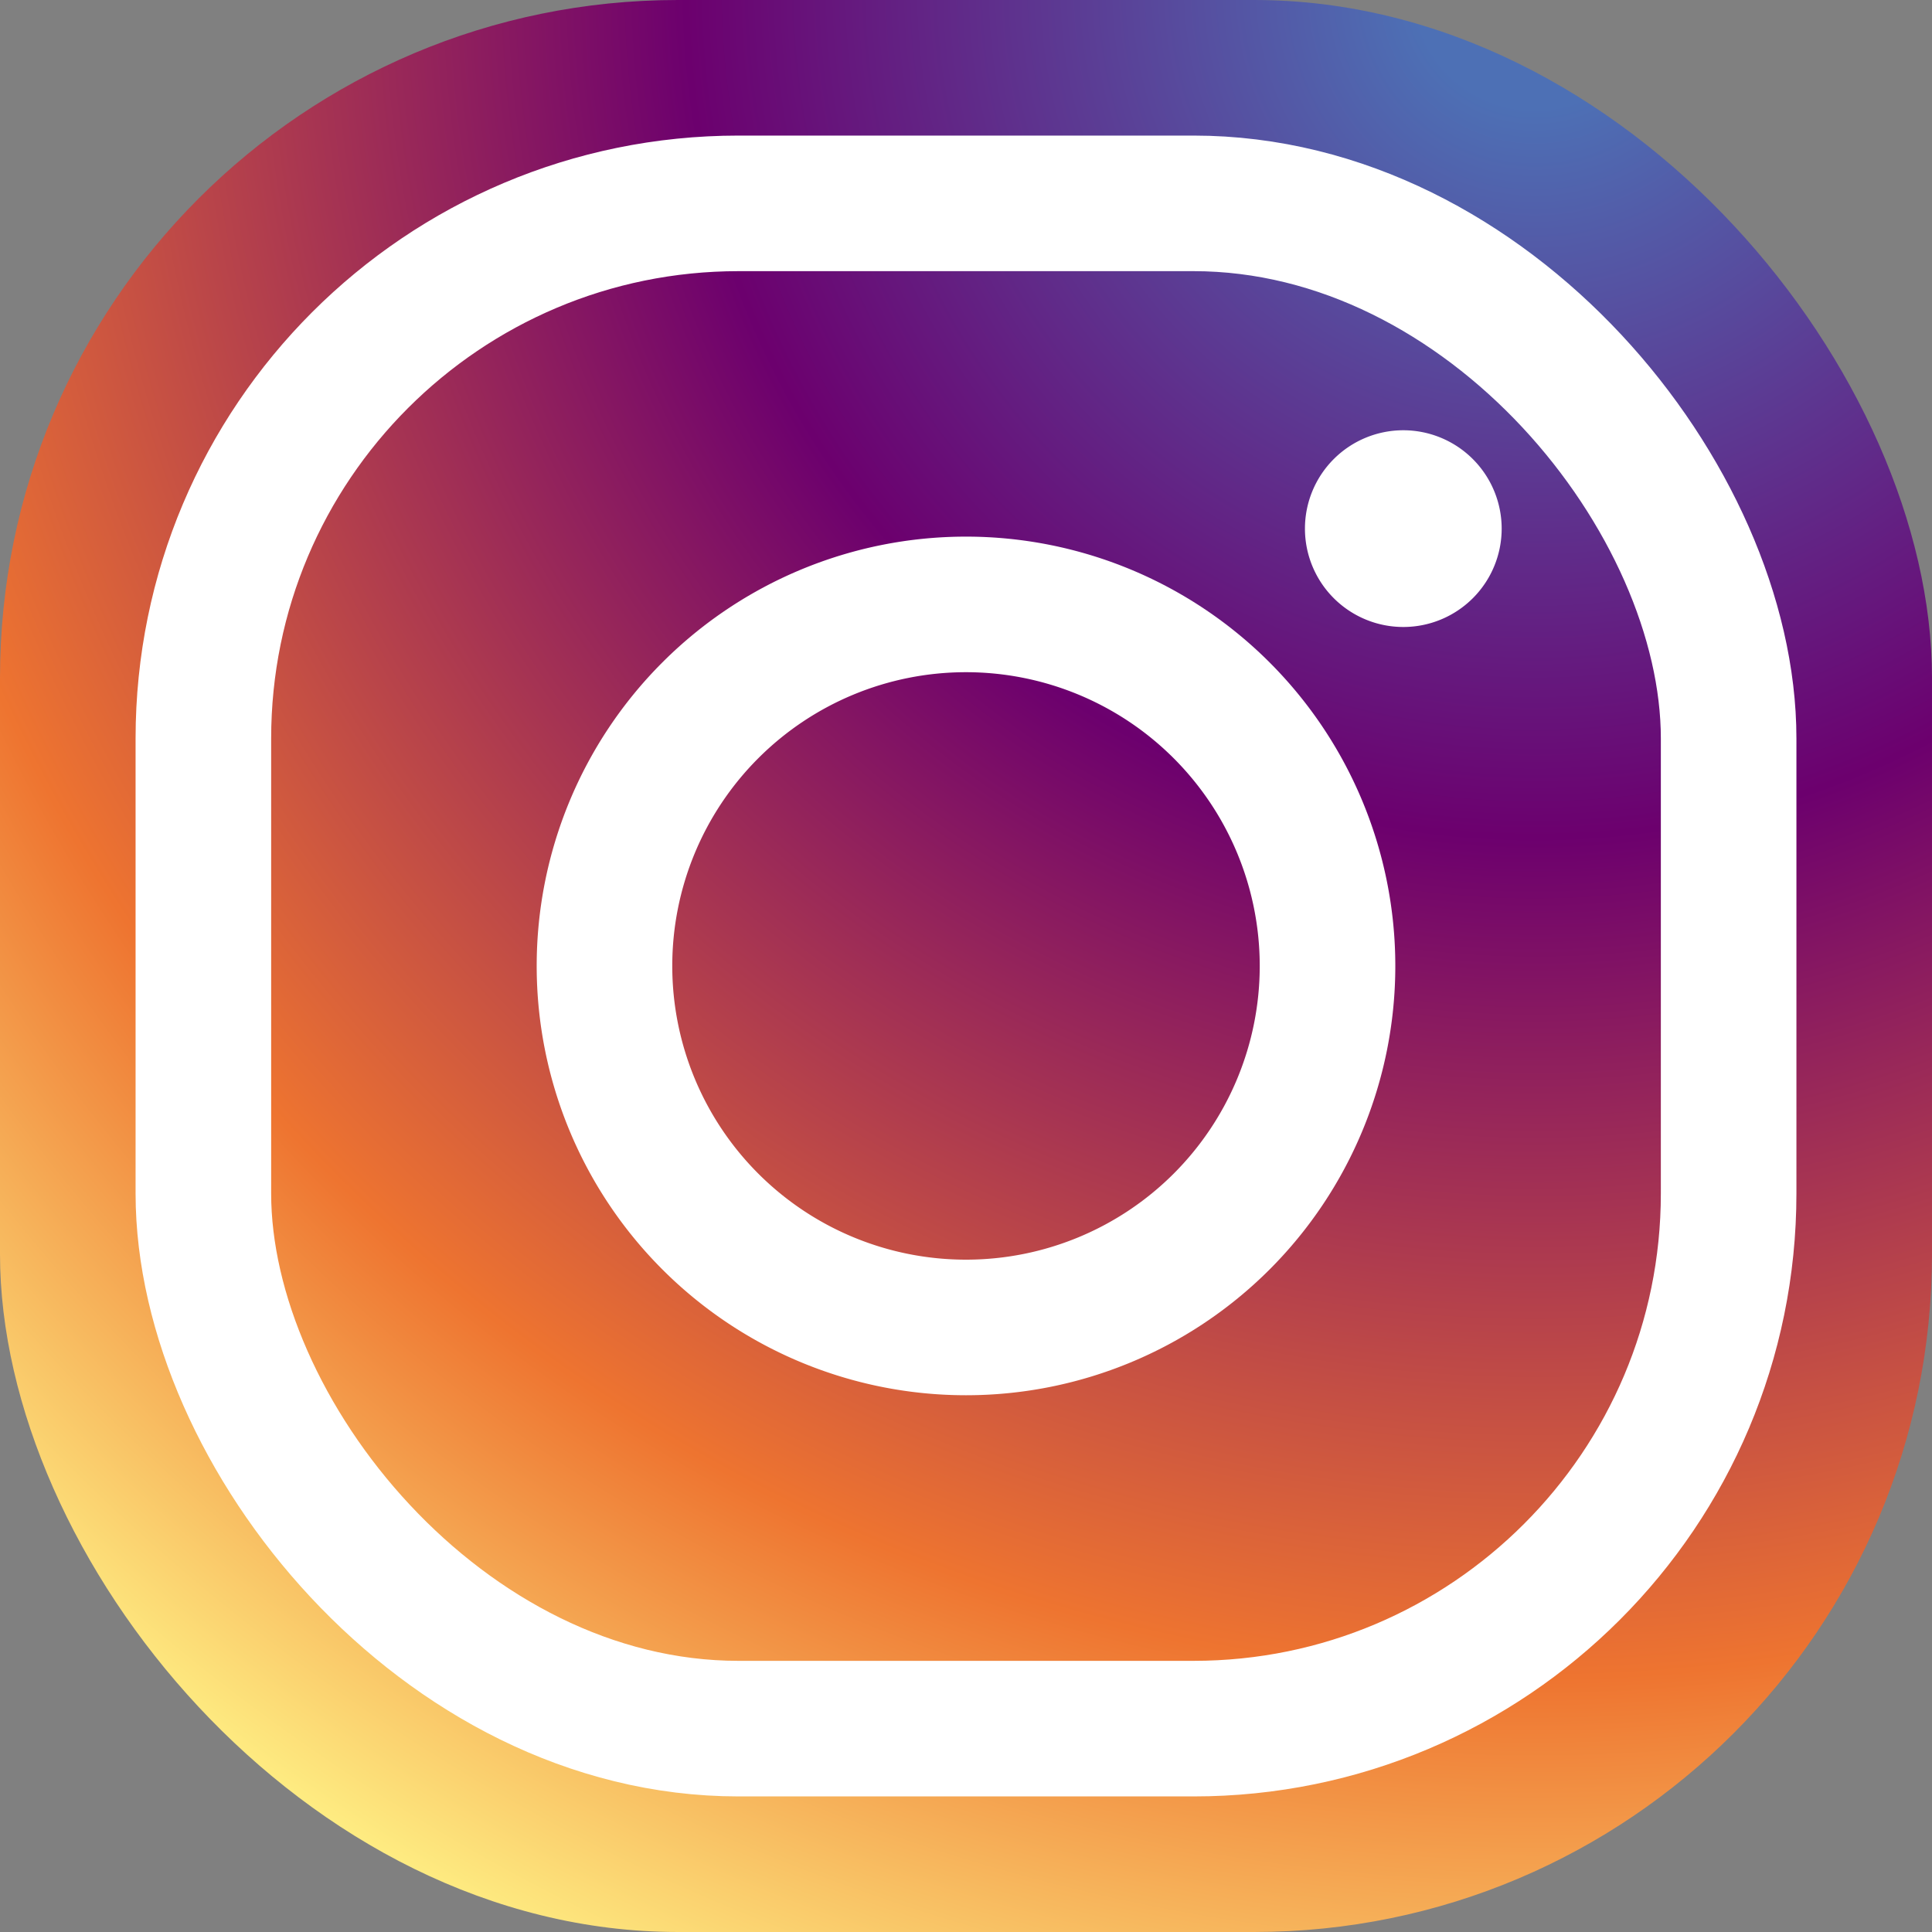
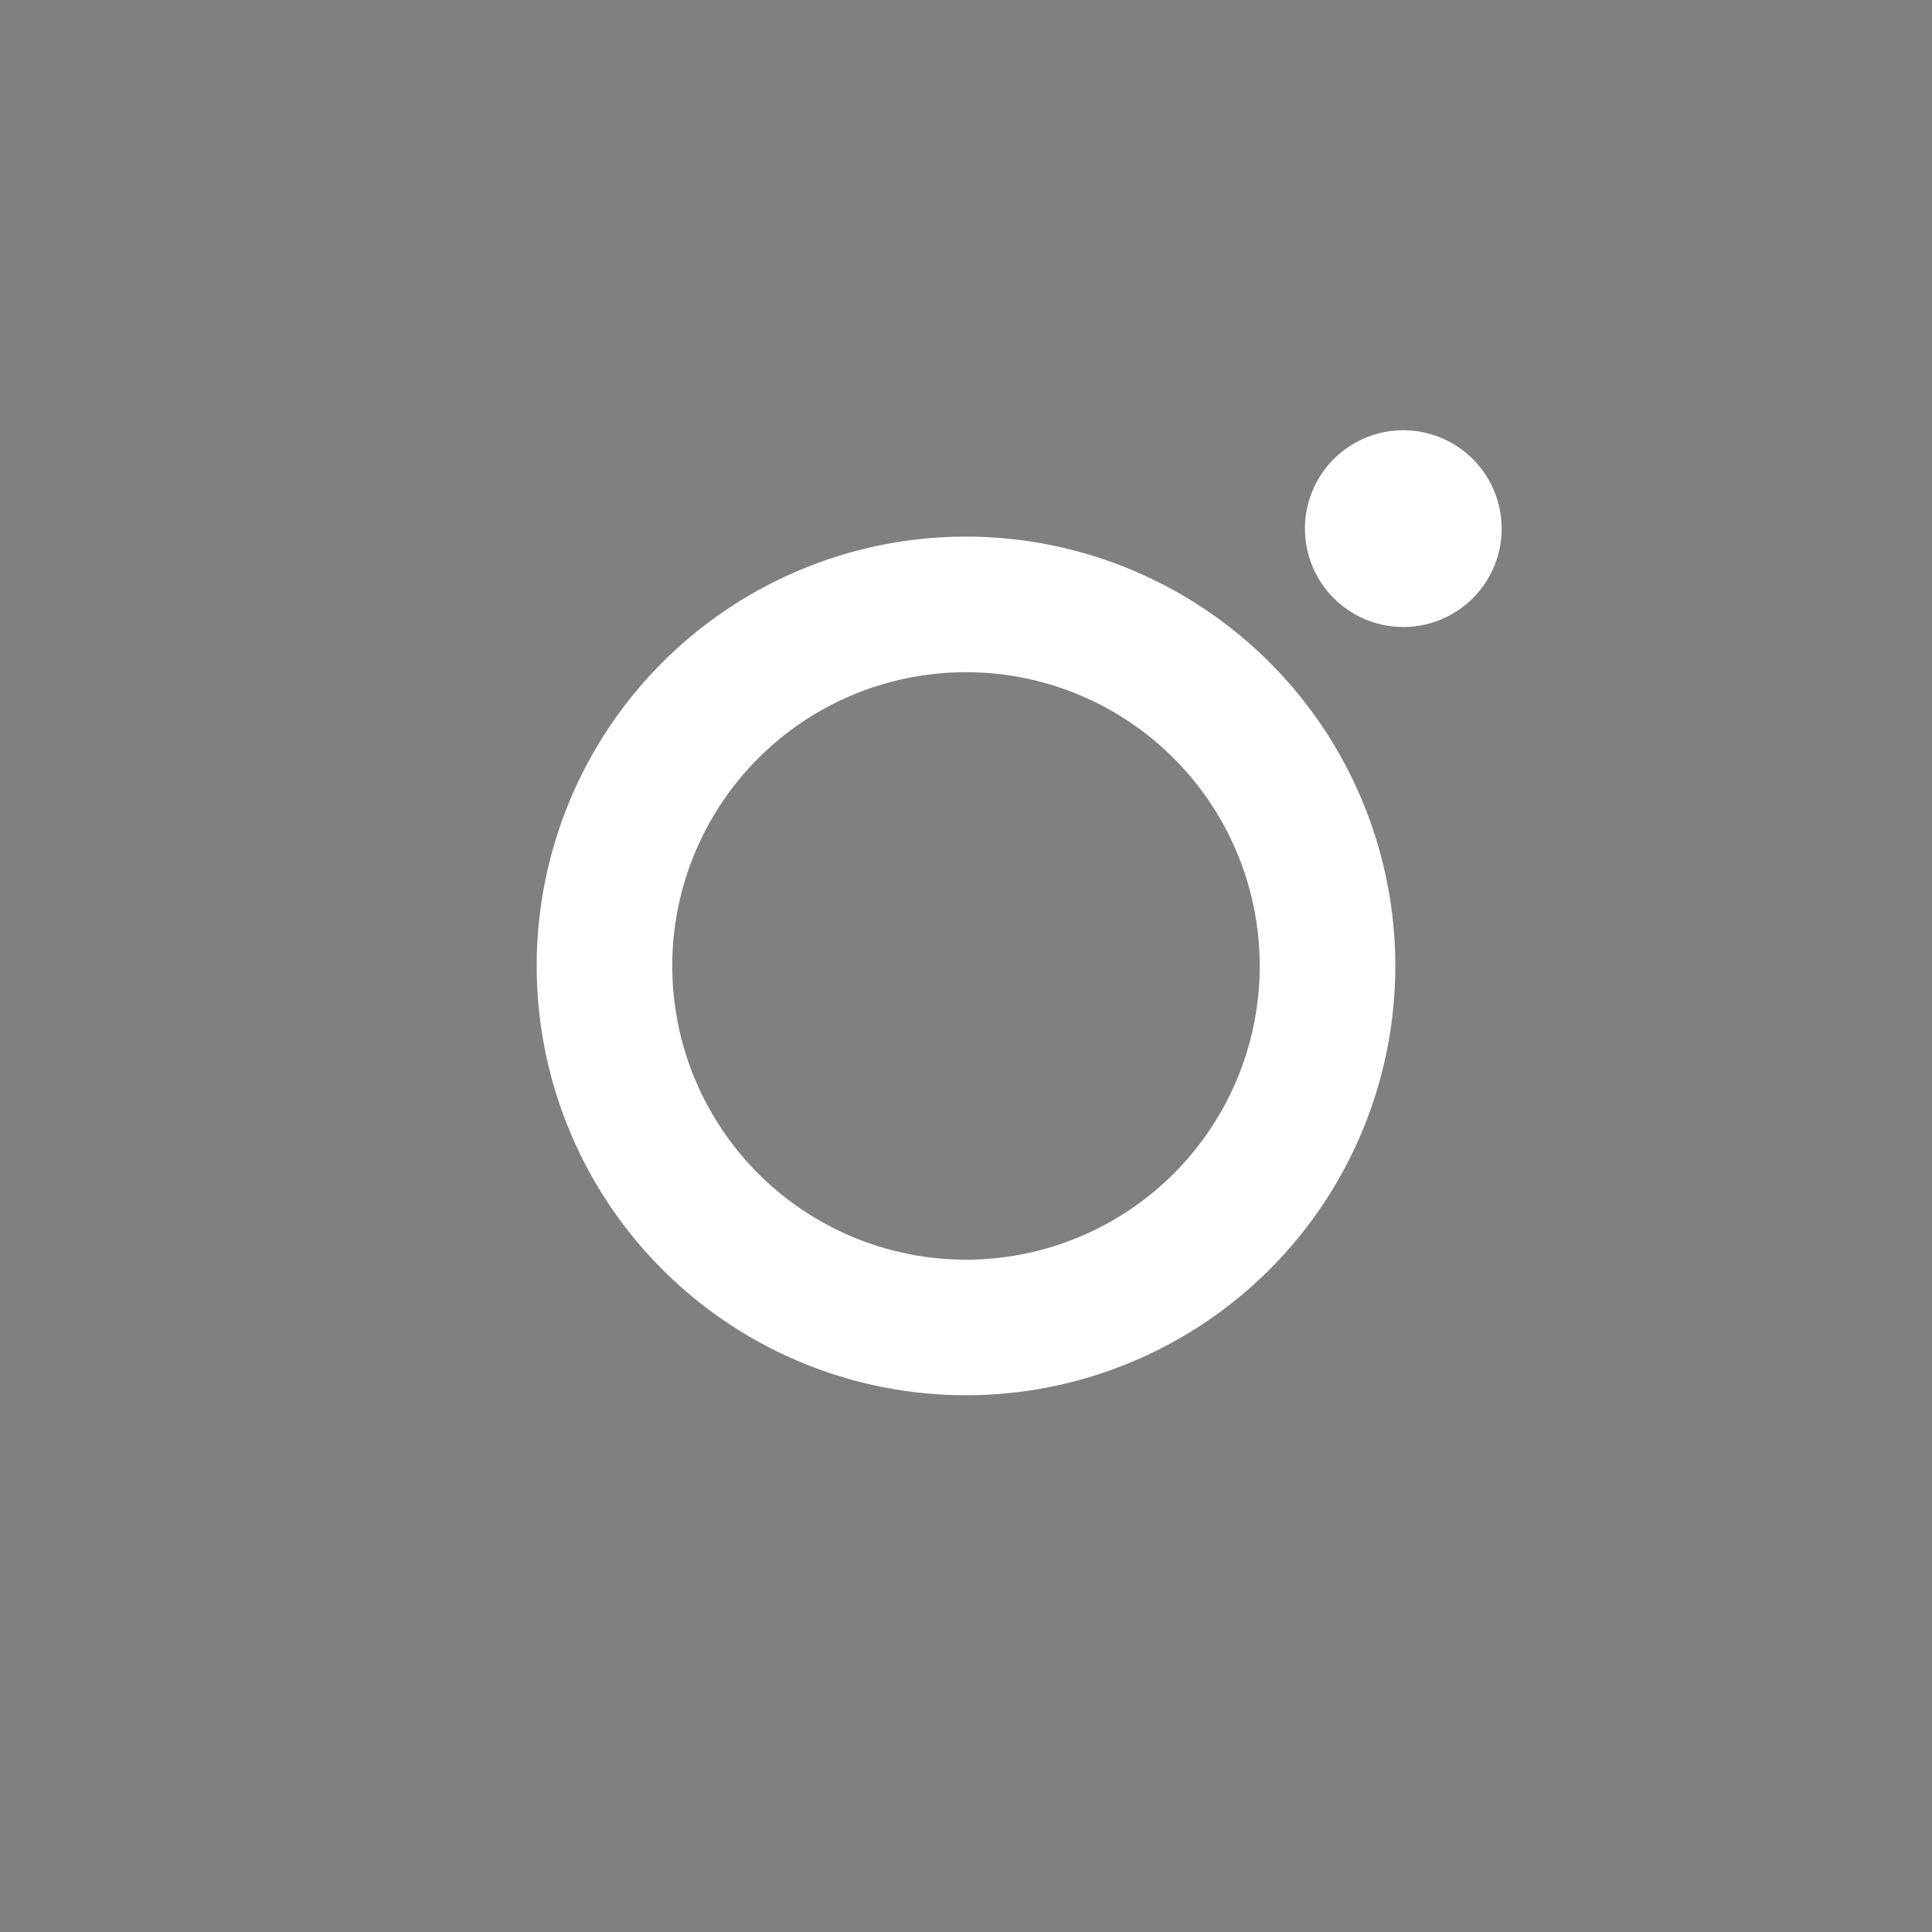
<svg xmlns="http://www.w3.org/2000/svg" width="28.5" height="28.5" viewBox="0 0 28.5 28.5">
  <rect x="0" y="0" width="28.5" height="28.5" fill="#808080" stroke="none" />
  <defs>
    <radialGradient id="radial-gradient" cx="0.792" cy="-0.002" r="1.366" gradientUnits="objectBoundingBox">
      <stop offset="0.045" stop-color="#4d70b5" />
      <stop offset="0.319" stop-color="#6c006e" />
      <stop offset="0.635" stop-color="#ee7430" />
      <stop offset="0.835" stop-color="#fff386" />
    </radialGradient>
  </defs>
  <g id="组_13" data-name="组 13" transform="translate(-418.191 -203.008)">
-     <rect id="矩形_1" data-name="矩形 1" width="28.5" height="28.5" rx="10" transform="translate(418.191 203.008)" fill="url(#radial-gradient)" />
-     <rect id="矩形_2" data-name="矩形 2" width="22.5" height="22.5" rx="7.894" transform="translate(421.191 206.008)" fill="none" stroke="#fff" stroke-miterlimit="10" stroke-width="2" />
    <path id="路径_11" data-name="路径 11" d="M440.343,210.807a1.451,1.451,0,1,1-1.451-1.452A1.452,1.452,0,0,1,440.343,210.807Z" fill="#fff" fill-rule="evenodd" />
    <path id="路径_12" data-name="路径 12" d="M437.774,217.257a5.333,5.333,0,1,1-5.333-5.333A5.334,5.334,0,0,1,437.774,217.257Z" fill="none" stroke="#fff" stroke-miterlimit="10" stroke-width="2" fill-rule="evenodd" />
  </g>
</svg>